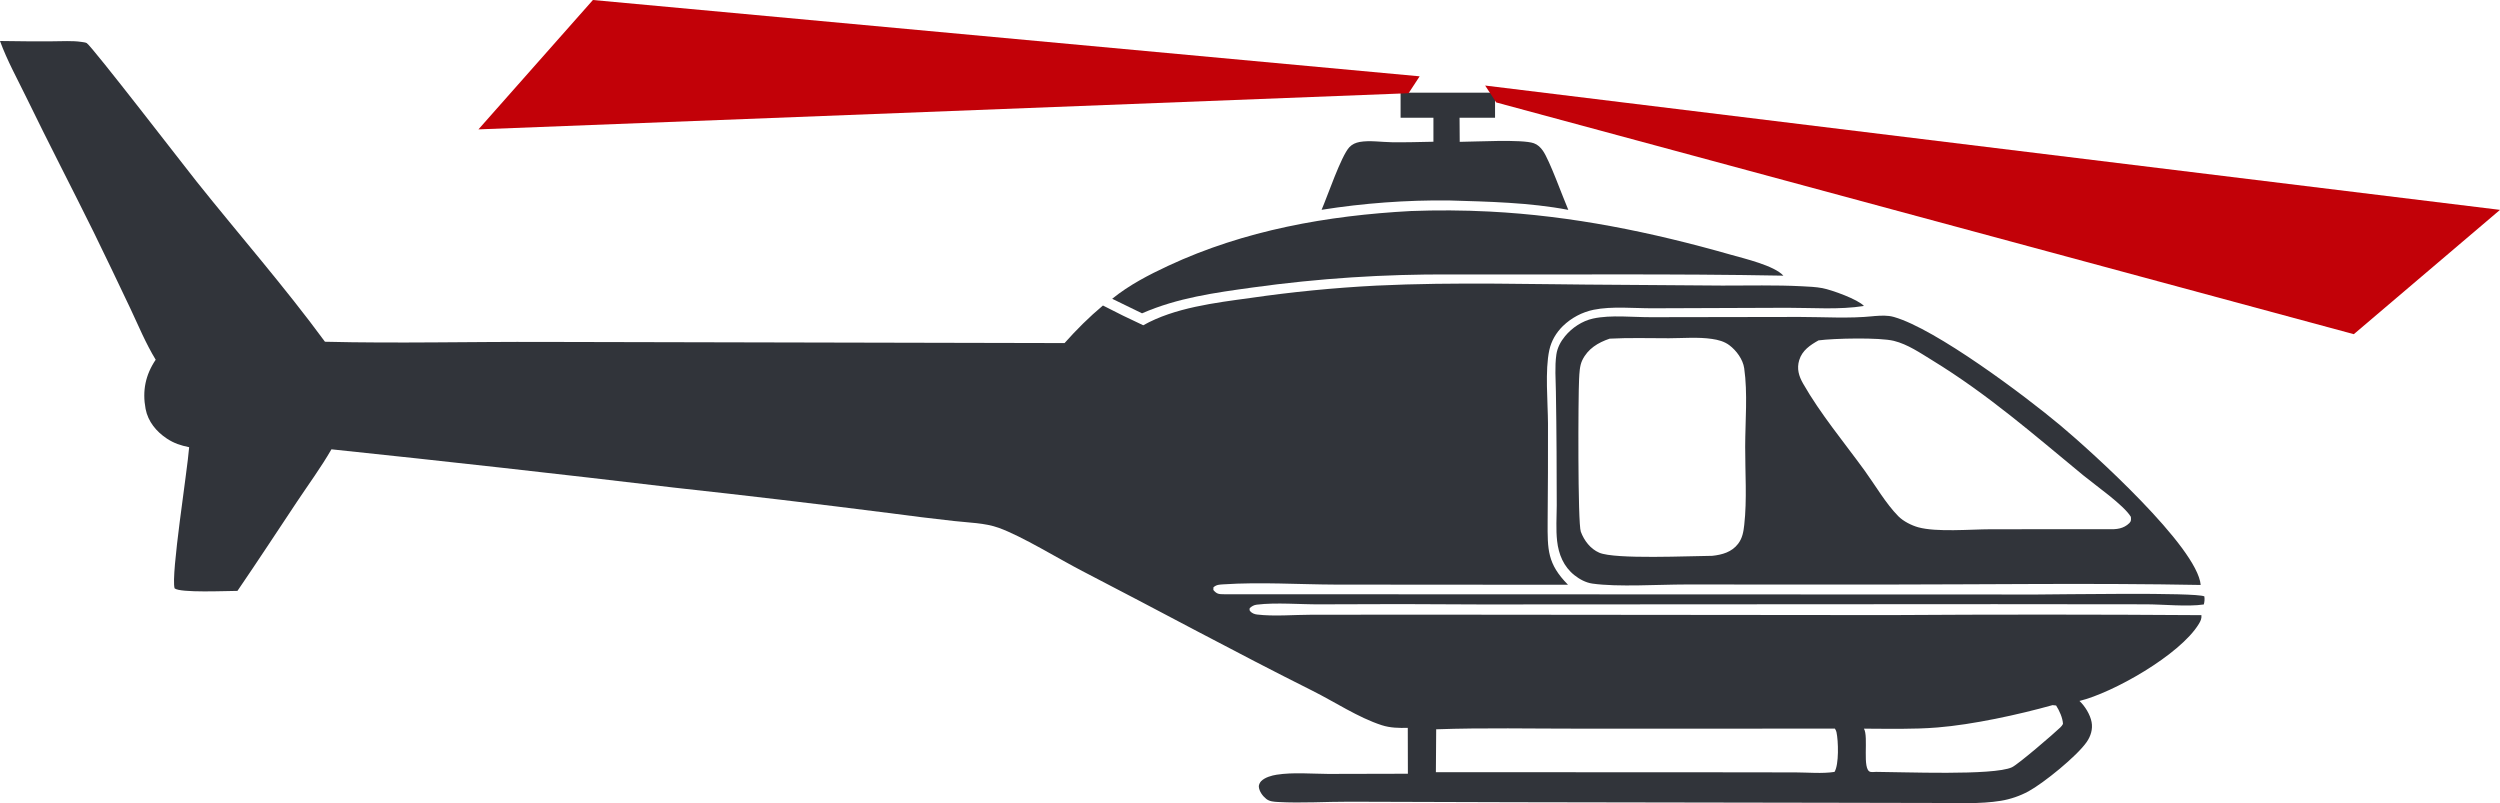
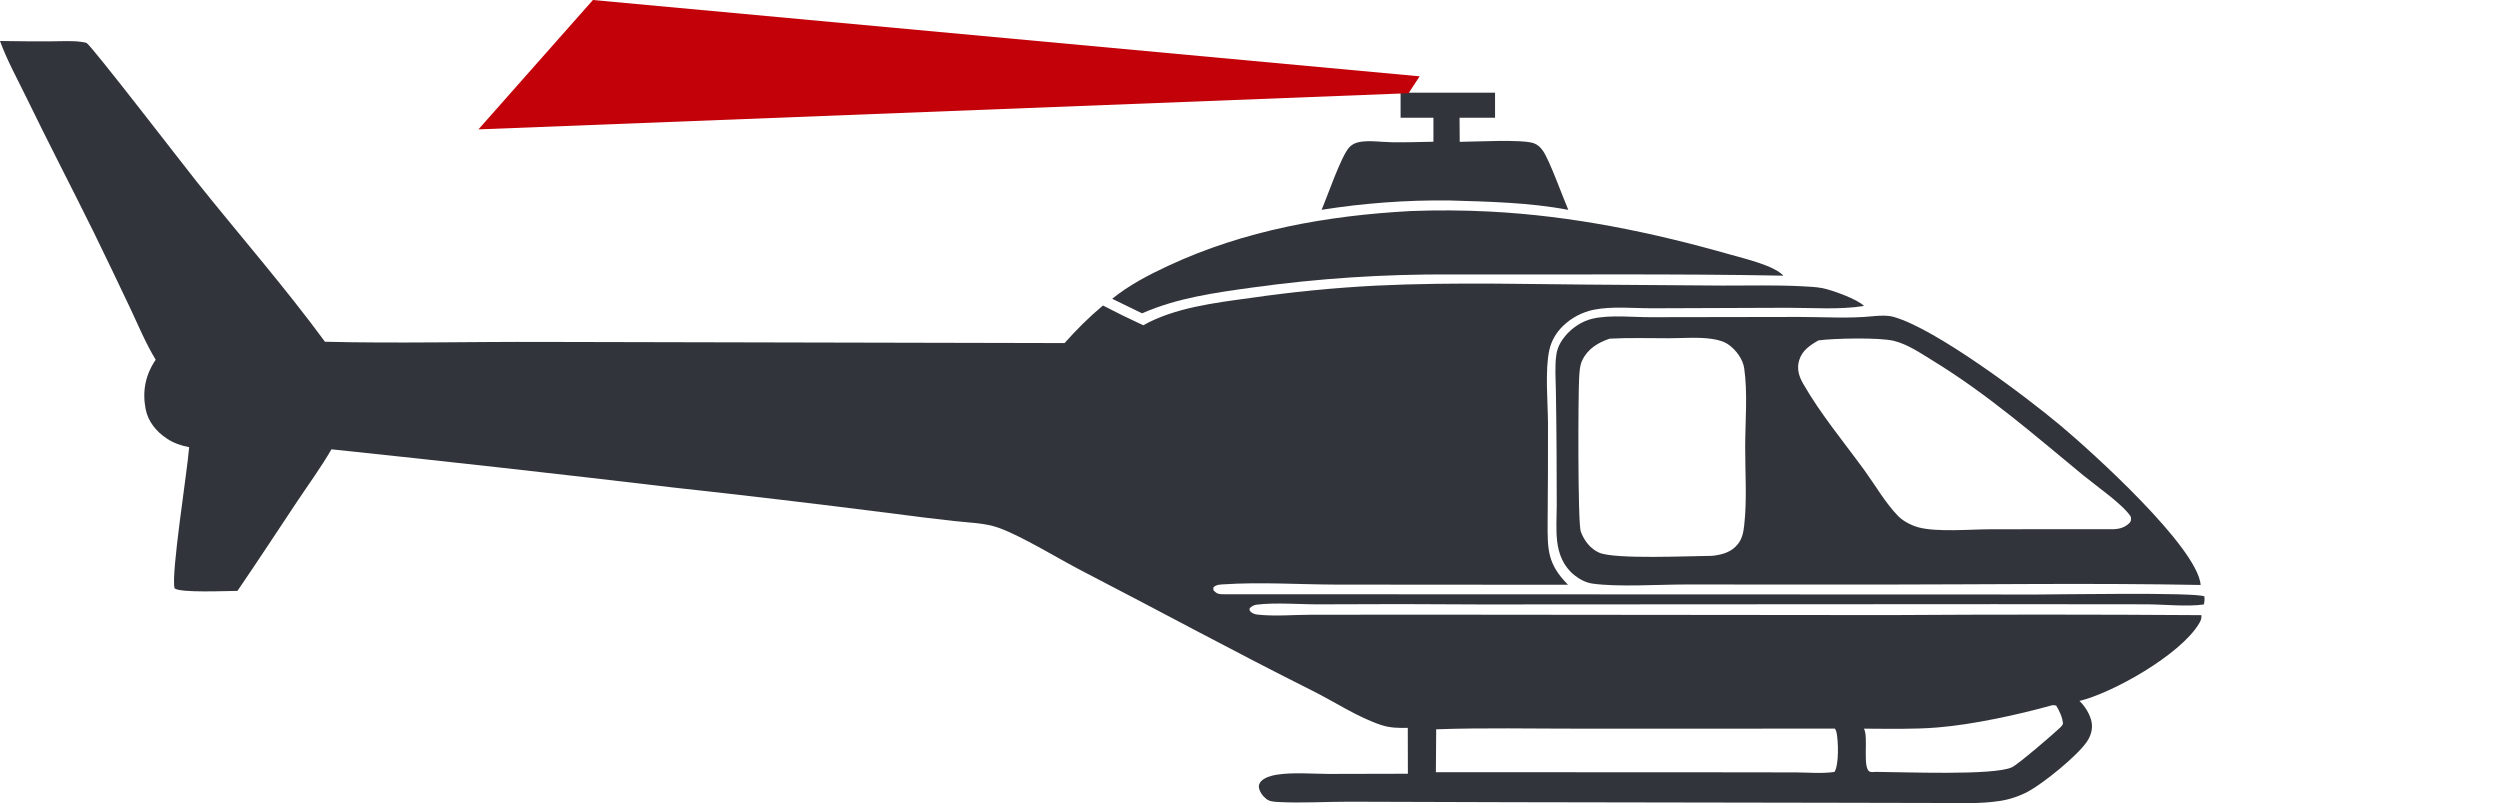
<svg xmlns="http://www.w3.org/2000/svg" width="221" height="71" viewBox="0 0 221 71" fill="none">
  <path d="M13.762 31.798C12.889 30.363 12.241 28.798 11.528 27.28C10.458 25.017 9.374 22.76 8.276 20.509C6.325 16.558 4.288 12.647 2.364 8.683C1.562 7.031 0.628 5.349 0 3.624C1.55 3.651 3.101 3.661 4.652 3.651C5.476 3.652 6.39 3.584 7.204 3.706C7.322 3.723 7.575 3.75 7.669 3.811C8.161 4.129 16.326 14.729 17.388 16.059C21.154 20.777 25.154 25.344 28.727 30.21C35.17 30.369 41.643 30.199 48.09 30.226L94.107 30.328C95.175 29.129 96.27 28.037 97.5 27.007C98.674 27.618 99.862 28.2 101.064 28.754C103.823 27.196 107.429 26.766 110.518 26.343C114.212 25.806 117.923 25.442 121.651 25.249C128.686 24.908 135.802 25.147 142.846 25.176L152.246 25.245C154.588 25.25 156.952 25.186 159.291 25.306C159.884 25.337 160.515 25.359 161.099 25.471C161.927 25.628 164.25 26.466 164.773 27.048C162.602 27.396 160.199 27.204 157.992 27.208L146.116 27.252C144.436 27.26 142.511 27.052 140.87 27.384C140.744 27.41 140.617 27.441 140.493 27.476C140.368 27.512 140.245 27.552 140.123 27.596C140.001 27.64 139.881 27.688 139.762 27.74C139.644 27.793 139.527 27.85 139.413 27.911C139.298 27.971 139.186 28.036 139.076 28.105C138.966 28.174 138.858 28.246 138.753 28.323C138.648 28.399 138.546 28.479 138.447 28.563C138.347 28.647 138.251 28.734 138.158 28.824C137.565 29.407 137.14 30.125 136.961 30.942C136.566 32.738 136.831 35.542 136.842 37.441C136.849 40.326 136.838 43.211 136.811 46.096C136.8 48.598 136.78 49.834 138.611 51.693L118.101 51.678C114.818 51.666 111.42 51.44 108.15 51.656C107.788 51.68 107.551 51.676 107.269 51.916L107.26 52.155C107.57 52.524 107.748 52.527 108.218 52.531L180.068 52.555C181.747 52.556 194.13 52.342 194.865 52.721C194.897 52.986 194.884 53.177 194.817 53.435C193.396 53.651 191.189 53.422 189.686 53.421L176.365 53.408L130.993 53.434C126.226 53.396 121.46 53.393 116.694 53.424C114.917 53.435 112.822 53.243 111.098 53.452C110.842 53.483 110.666 53.591 110.475 53.755C110.463 53.907 110.425 53.927 110.535 54.05C110.683 54.217 110.914 54.3 111.13 54.325C112.646 54.503 114.373 54.345 115.907 54.343L126.192 54.335L167.03 54.374C176.222 54.313 185.414 54.316 194.606 54.38C194.638 54.688 194.528 54.907 194.372 55.164C192.699 57.904 186.771 61.25 183.823 61.965C184.306 62.408 184.777 63.175 184.897 63.83C185.014 64.461 184.823 65.071 184.467 65.588C183.598 66.846 180.647 69.232 179.312 69.957C178.572 70.359 177.71 70.654 176.88 70.789C175.031 71.091 173.054 70.979 171.186 70.983L161.867 70.963L133.728 70.915L119.283 70.871C117.202 70.866 115.049 71.01 112.98 70.896C112.626 70.877 112.226 70.855 111.939 70.625C111.618 70.369 111.311 69.957 111.28 69.537C111.268 69.38 111.381 69.162 111.488 69.053C111.815 68.721 112.415 68.552 112.863 68.483C114.316 68.259 115.944 68.405 117.414 68.415L124.457 68.398C124.447 67.047 124.443 65.695 124.448 64.343C123.667 64.36 122.897 64.35 122.147 64.107C120.062 63.431 117.99 62.046 116.016 61.06C109.185 57.644 102.46 53.984 95.672 50.478C93.589 49.403 90.365 47.409 88.288 46.66C87.068 46.219 85.607 46.203 84.322 46.056C82.406 45.843 80.493 45.609 78.582 45.352C72.245 44.544 65.9 43.793 59.549 43.1C49.474 41.902 39.391 40.775 29.3 39.719C28.38 41.318 27.273 42.82 26.251 44.356C24.502 46.984 22.772 49.629 20.991 52.234C20.02 52.236 15.903 52.428 15.433 52.008C15.094 50.803 16.561 41.648 16.721 39.533C15.981 39.38 15.392 39.193 14.756 38.774C13.825 38.161 13.082 37.265 12.87 36.146C12.567 34.543 12.865 33.129 13.764 31.798L13.762 31.798ZM181.447 62.333C178.425 63.179 174.386 64.057 171.274 64.308C169.117 64.482 166.933 64.42 164.771 64.413C165.208 65.123 164.579 68.059 165.344 68.233C165.49 68.266 165.692 68.24 165.843 68.234C168.105 68.237 176.24 68.583 177.855 67.827C178.419 67.563 181.602 64.82 182.131 64.306C182.218 64.222 182.317 64.106 182.368 63.996C182.344 63.465 182.047 62.812 181.76 62.365L181.447 62.333ZM126.959 64.47L126.932 68.26L152.086 68.271L158.733 68.28C159.837 68.284 161.088 68.405 162.171 68.237C162.573 67.587 162.514 65.496 162.344 64.717C162.316 64.592 162.269 64.518 162.204 64.41L139.667 64.414C135.437 64.418 131.186 64.321 126.959 64.47Z" fill="#31343A" />
  <path d="M98.316 26.413C99.819 25.195 101.538 24.305 103.282 23.492C110.008 20.354 117.355 19.051 124.712 18.656C127.024 18.568 129.336 18.582 131.648 18.7C138.963 19.072 146 20.519 153.025 22.523C154.189 22.855 156.847 23.476 157.652 24.369C147.853 24.183 138.036 24.295 128.235 24.26C122.332 24.233 116.604 24.602 110.748 25.412C107.382 25.878 104.1 26.325 100.956 27.698L98.316 26.412V26.413Z" fill="#31343A" />
  <path d="M166.18 51.675L149.011 51.668C146.64 51.668 143.015 51.908 140.77 51.59C140.186 51.507 139.632 51.207 139.174 50.843C138.225 50.088 137.779 49.004 137.648 47.817C137.535 46.794 137.61 45.709 137.616 44.678C137.619 43.092 137.614 41.505 137.6 39.919C137.59 38.154 137.571 36.391 137.541 34.627C137.526 33.559 137.431 32.402 137.582 31.343C137.668 30.736 137.966 30.184 138.352 29.717C138.968 28.97 139.871 28.37 140.82 28.161C142.415 27.81 144.399 28.056 146.05 28.04L159.081 28.018C161.209 28.018 163.466 28.173 165.577 27.953L165.691 27.94C166.29 27.9 166.845 27.856 167.427 28.022C171.117 29.075 178.971 34.956 182.136 37.606C184.931 39.947 194.239 48.356 194.542 51.711C185.097 51.532 175.628 51.671 166.18 51.675ZM142.293 29.938C141.264 30.287 140.364 30.828 139.873 31.845C139.636 32.335 139.619 32.988 139.591 33.522C139.511 35.041 139.465 46.253 139.744 47.002C140.035 47.786 140.59 48.519 141.369 48.857C142.768 49.465 149.433 49.145 151.37 49.135C152.243 49.039 153.09 48.806 153.65 48.07C154.032 47.566 154.122 47.017 154.191 46.403C154.443 44.173 154.268 41.741 154.274 39.489C154.278 37.26 154.503 34.744 154.187 32.549C154.073 31.766 153.496 30.985 152.877 30.519C152.428 30.18 151.892 30.043 151.345 29.962C150.126 29.78 148.761 29.898 147.527 29.901C145.792 29.905 144.024 29.843 142.293 29.938ZM160.757 30.09C160.02 30.503 159.315 30.974 159.053 31.83C158.82 32.591 159.014 33.243 159.394 33.909C160.922 36.587 163.012 39.092 164.824 41.587C165.766 42.885 166.699 44.506 167.814 45.637C168.252 46.081 168.983 46.45 169.577 46.613C171.183 47.057 174.188 46.791 175.961 46.786L186.432 46.779C187.097 46.807 187.725 46.742 188.234 46.243C188.417 46.064 188.381 45.92 188.369 45.69C187.746 44.648 185.228 42.897 184.168 42.025C179.749 38.384 175.73 34.863 170.814 31.852C169.747 31.199 168.645 30.438 167.422 30.133C166.158 29.817 162.107 29.907 160.757 30.09Z" fill="#31343A" />
  <path d="M126.715 12.529C125.492 12.553 124.265 12.591 123.042 12.574C122.158 12.563 121.058 12.392 120.197 12.549C119.846 12.614 119.53 12.749 119.282 13.015C118.551 13.8 117.348 17.352 116.829 18.547C118.688 18.252 120.558 18.036 122.435 17.898C124.313 17.759 126.193 17.7 128.076 17.72C131.558 17.823 135.21 17.899 138.638 18.553C138.13 17.372 136.982 14.166 136.394 13.328C136.184 13.029 135.943 12.791 135.595 12.664C134.581 12.292 130.327 12.534 129.039 12.539L129.013 8.728H126.715V12.53L126.715 12.529Z" fill="#31343A" />
  <path d="M132.162 8.193H123.812V10.408H132.162V8.193Z" fill="#31343A" />
  <path d="M124.518 8.241L42.294 11.437L52.414 0L125.497 6.747L124.518 8.241Z" fill="#C20108" />
-   <path d="M132.266 9.055L208.077 29.542L221 18.552L131.287 7.562L132.266 9.055Z" fill="#C20108" />
</svg>